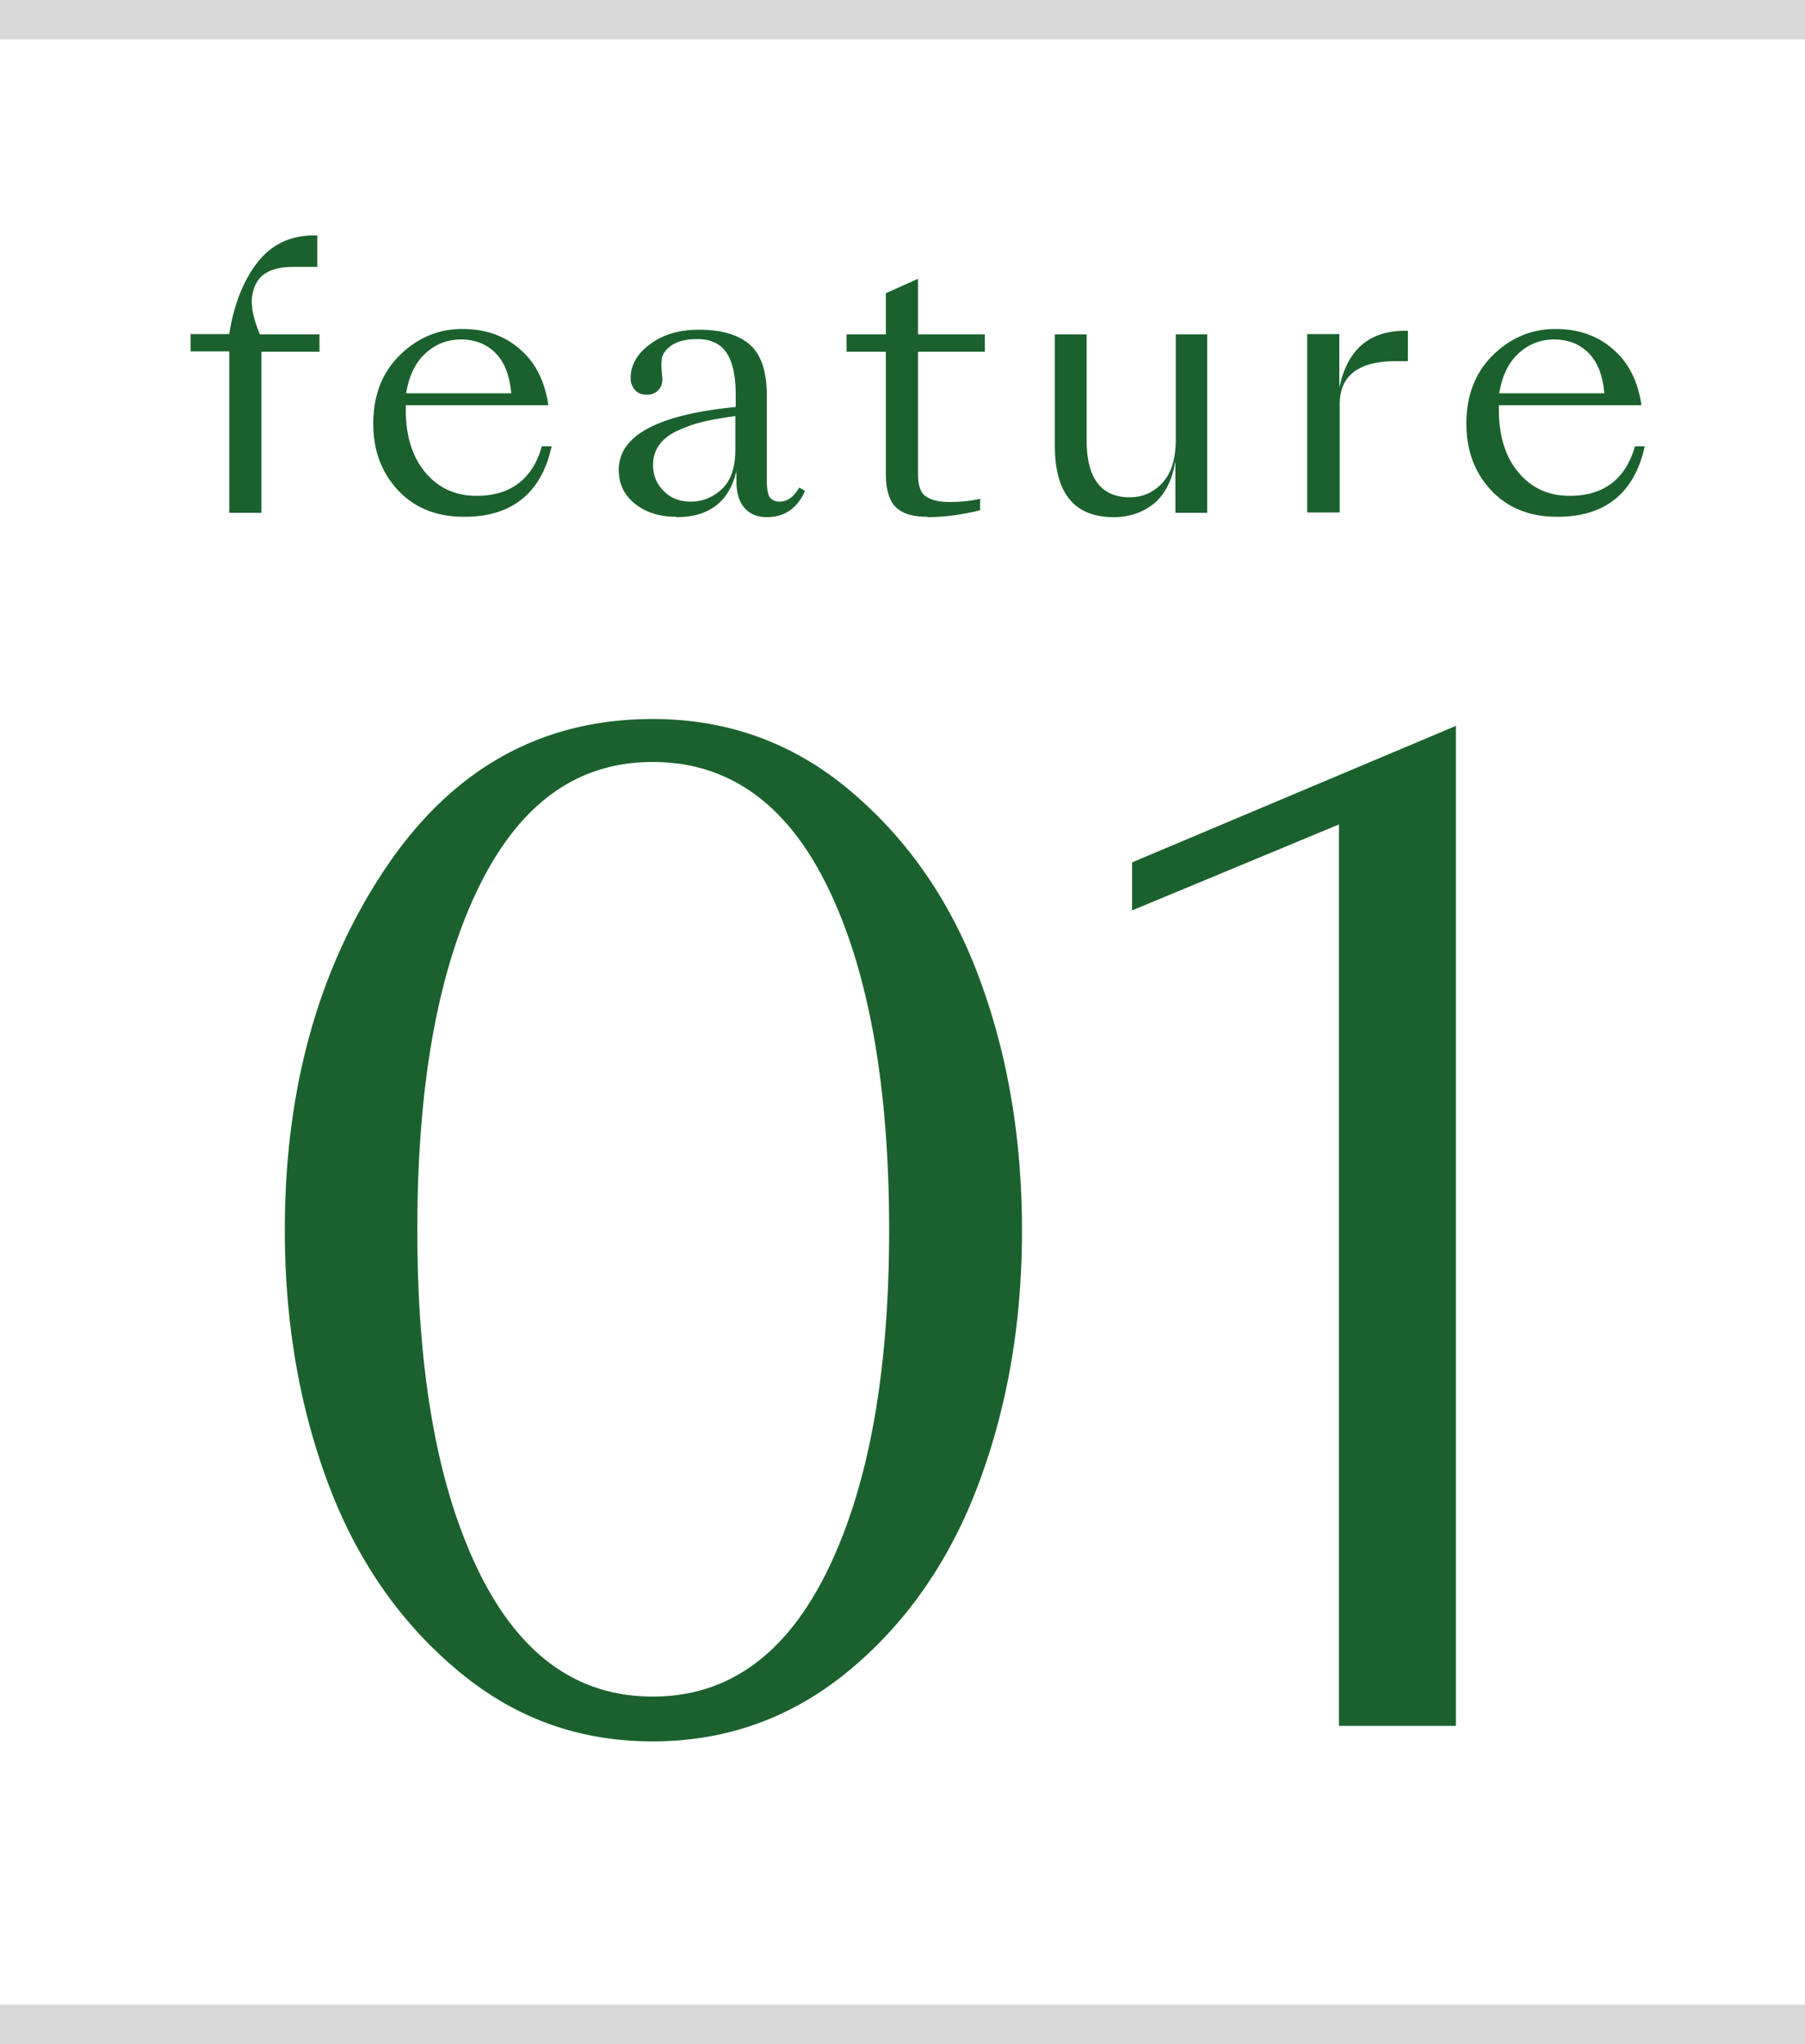
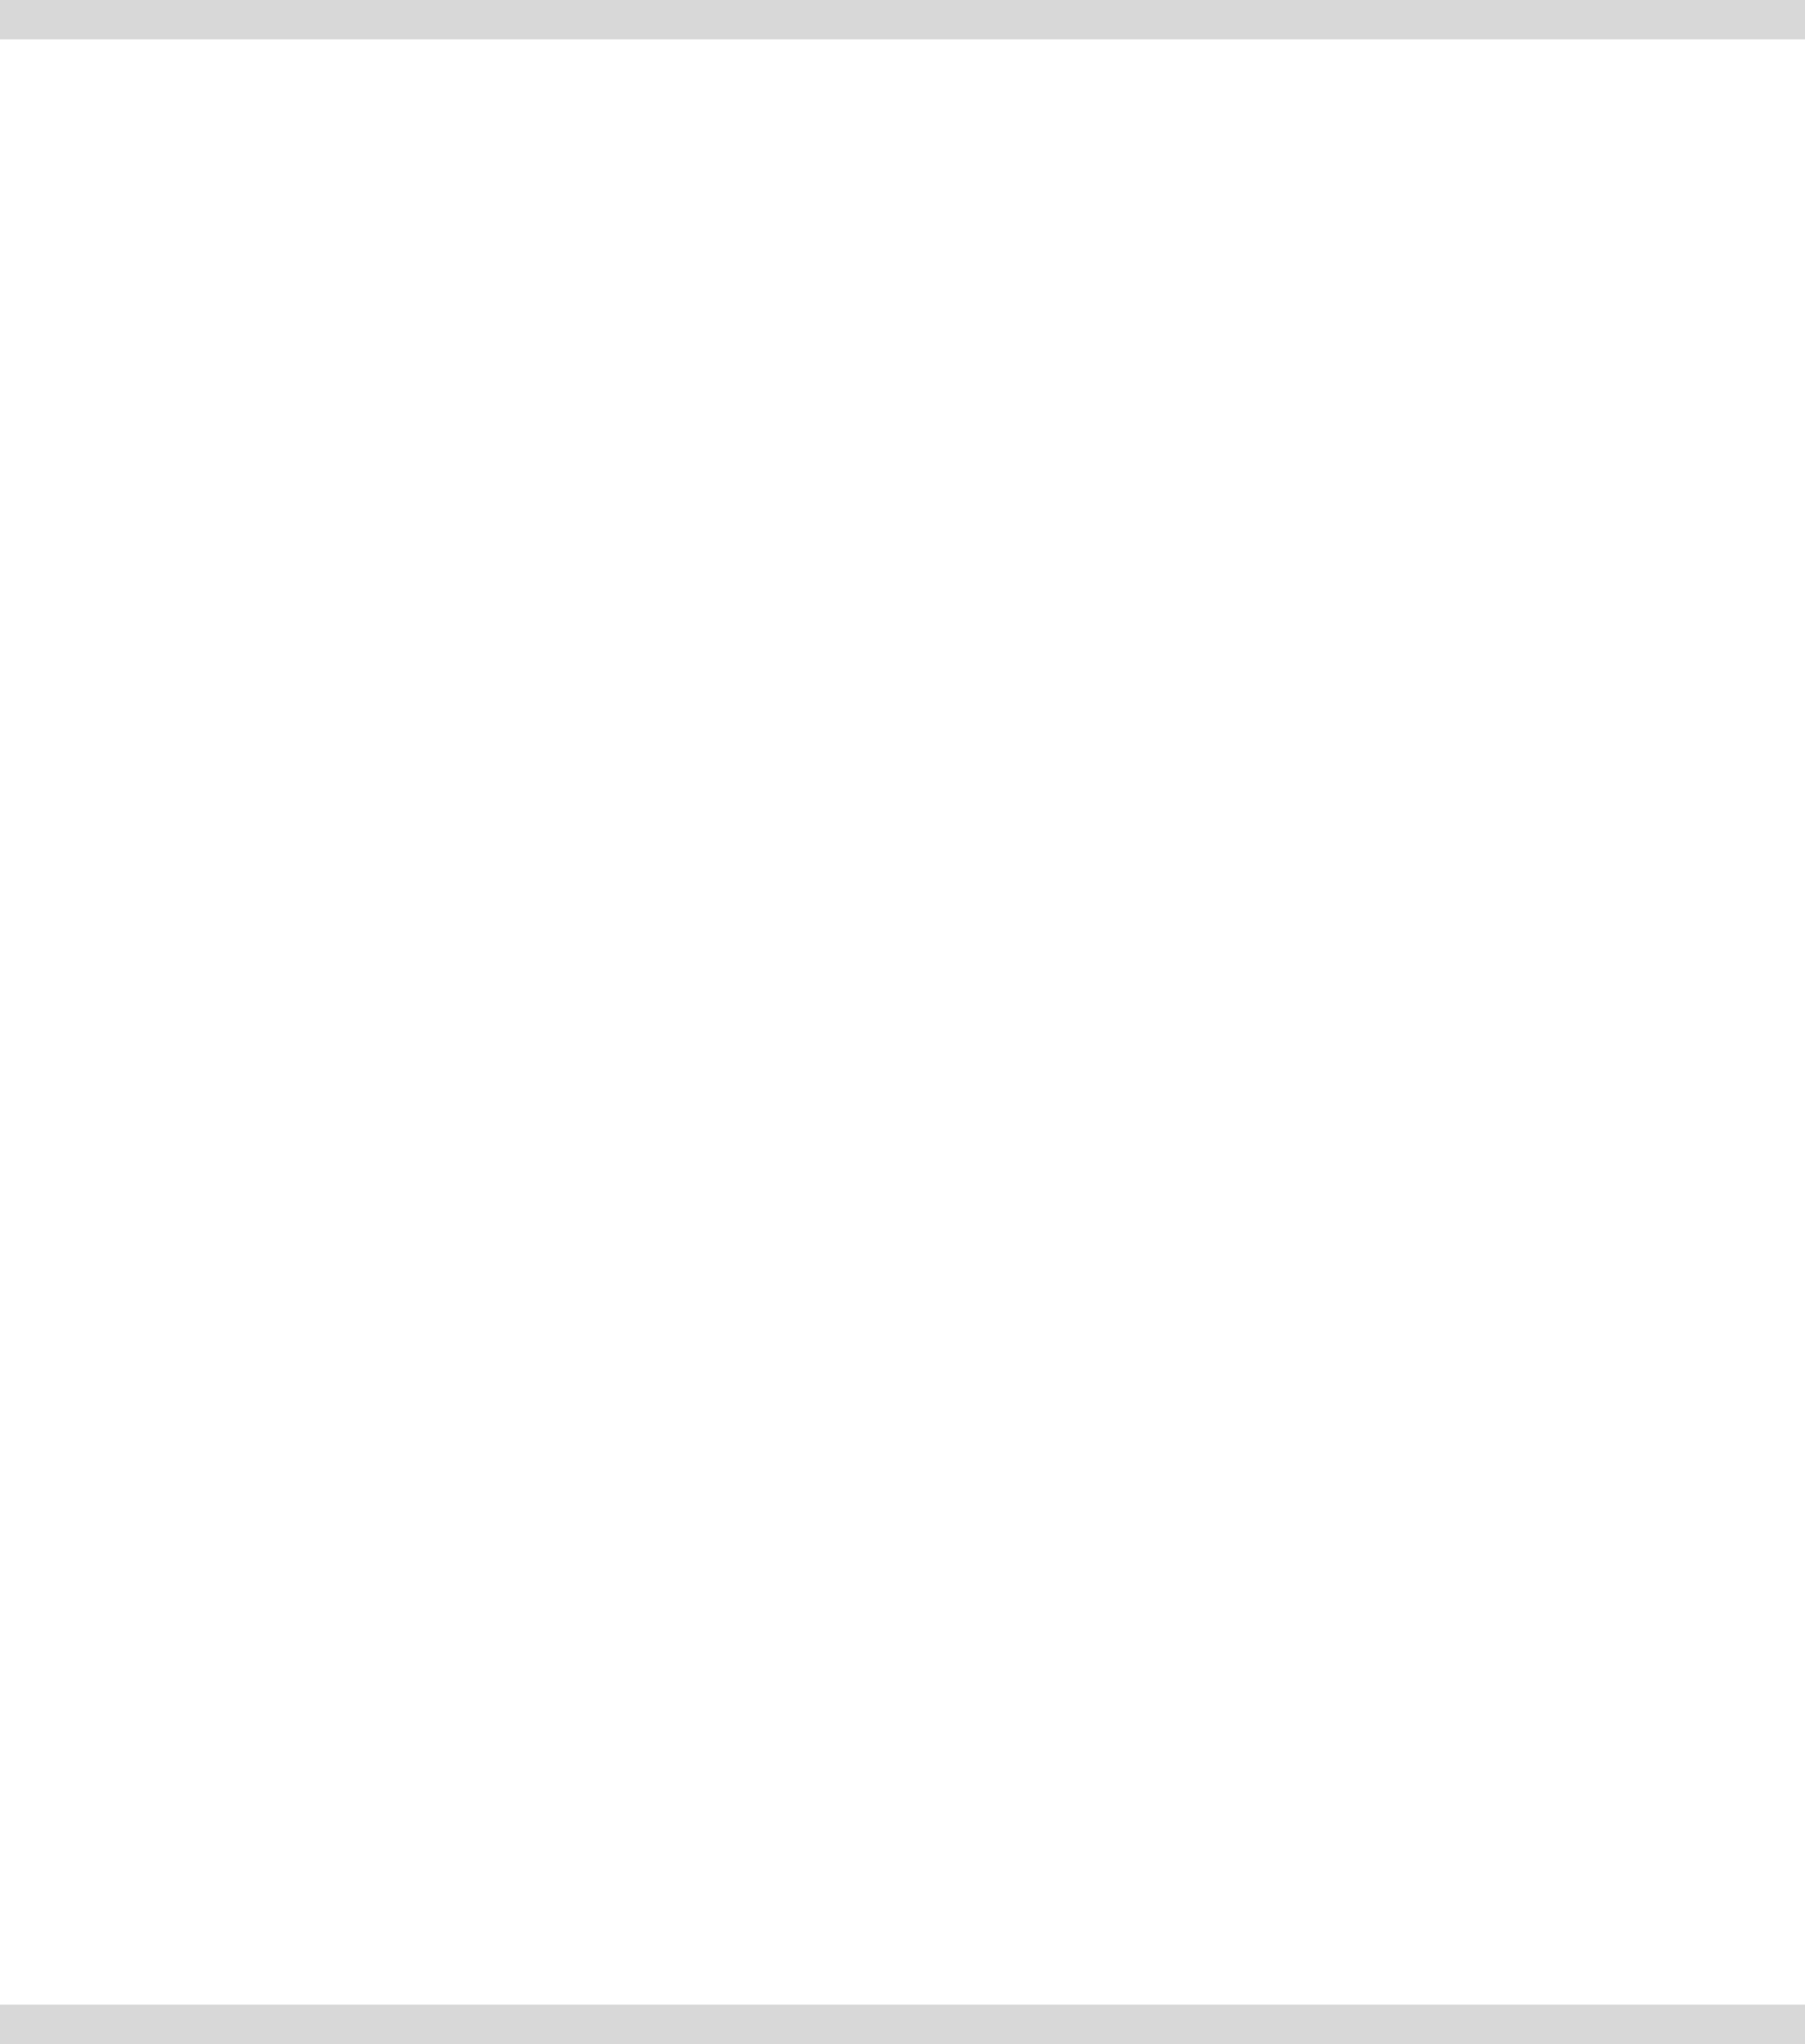
<svg xmlns="http://www.w3.org/2000/svg" id="lyr2" viewBox="0 0 50 56.6">
  <defs>
    <style>.cls-1{fill:#d8d8d8}.cls-2{fill:#1b612e}</style>
  </defs>
  <g id="lyr1-2">
-     <path class="cls-2" d="M6.35 14.19V9.73H5.28v-.48h1.07c.13-.82.39-1.48.78-1.98s.91-.75 1.56-.75h.1v.87h-.67c-.32 0-.58.06-.77.18-.19.12-.31.32-.36.6s.02.64.21 1.09h1.65v.48H7.24v4.46h-.89ZM12.85 14.31c-.75 0-1.36-.24-1.82-.73-.46-.49-.69-1.1-.69-1.85 0-.79.25-1.42.74-1.9s1.07-.72 1.72-.72 1.16.18 1.59.55c.43.36.7.88.8 1.56h-3.95v.12c0 .73.18 1.31.54 1.74.36.43.83.65 1.42.65.94 0 1.55-.46 1.81-1.37h.27c-.14.64-.41 1.13-.82 1.46-.41.33-.94.49-1.59.49Zm-.08-4.91c-.38 0-.71.13-.99.39s-.45.62-.53 1.1h2.91c-.04-.5-.19-.87-.44-1.12-.25-.25-.57-.37-.96-.37ZM18.73 14.31c-.46 0-.84-.12-1.14-.36-.3-.24-.45-.55-.45-.94 0-.95 1.08-1.53 3.24-1.74v-.35c0-.52-.09-.91-.26-1.16-.17-.25-.44-.37-.81-.37-.41 0-.7.11-.87.32-.06.07-.1.15-.11.25s-.01.2 0 .32.02.19.02.21c0 .13-.04.24-.12.32-.08.08-.18.12-.31.12-.14 0-.25-.04-.33-.13a.487.487 0 0 1-.12-.34c0-.35.18-.67.54-.93.36-.27.81-.4 1.35-.4.63 0 1.1.14 1.42.42.31.28.47.76.46 1.44v2.26c0 .24.02.4.07.5.06.09.15.14.28.14.22 0 .4-.13.55-.39l.16.09c-.21.48-.56.73-1.06.73-.26 0-.46-.08-.61-.25-.15-.16-.23-.41-.23-.75v-.28c-.2.85-.75 1.28-1.66 1.28Zm.41-.42c.33 0 .61-.12.86-.35.25-.24.37-.6.37-1.1v-.92c-.35.05-.65.1-.9.16s-.49.15-.71.25c-.22.1-.39.24-.5.39-.11.16-.17.34-.17.55 0 .28.09.52.29.72.19.2.44.3.76.3ZM25.69 14.31c-.39 0-.68-.08-.87-.26-.18-.17-.28-.48-.28-.92V9.74h-1.09v-.48h1.09V8.12l.89-.4v1.54h1.85v.48h-1.85v3.4c0 .3.07.5.21.6.14.1.35.16.65.16.33 0 .62-.03.86-.09v.32c-.5.12-.98.19-1.46.19ZM32.56 9.26h.88v4.94h-.88v-1.43c-.09.52-.28.91-.59 1.17-.31.25-.68.38-1.12.38-1.09 0-1.63-.66-1.63-1.98V9.26h.88v2.92c0 1.06.4 1.59 1.19 1.59.36 0 .66-.13.91-.4s.37-.67.37-1.21V9.25ZM36.21 14.19V9.25h.89v1.49c.22-1.06.83-1.58 1.82-1.58H39V10h-.32c-1.05 0-1.57.4-1.57 1.2v2.99h-.89ZM43.13 14.31c-.75 0-1.36-.24-1.82-.73-.46-.49-.69-1.1-.69-1.85 0-.79.25-1.42.74-1.9s1.07-.72 1.72-.72 1.16.18 1.59.55c.43.36.7.88.8 1.56h-3.95v.12c0 .73.18 1.31.54 1.74.36.43.83.65 1.42.65.94 0 1.55-.46 1.81-1.37h.27c-.14.64-.41 1.13-.82 1.46-.41.33-.94.49-1.59.49Zm-.08-4.91c-.38 0-.71.13-.99.39s-.45.62-.53 1.1h2.91c-.04-.5-.19-.87-.44-1.12-.25-.25-.57-.37-.96-.37ZM7.89 34.06c0-3.89.92-7.22 2.77-9.99 1.85-2.77 4.32-4.16 7.42-4.16 2.09 0 3.93.67 5.51 2.02 1.58 1.34 2.77 3.07 3.55 5.19.78 2.11 1.17 4.43 1.17 6.95s-.39 4.81-1.17 6.93c-.78 2.12-1.96 3.86-3.55 5.2s-3.42 2.02-5.51 2.02-3.89-.67-5.47-2.02c-1.58-1.34-2.77-3.08-3.55-5.2-.78-2.12-1.17-4.43-1.17-6.93Zm3.67 0c0 3.96.56 7.11 1.69 9.43 1.13 2.33 2.74 3.49 4.83 3.49s3.7-1.16 4.84-3.49c1.14-2.33 1.71-5.47 1.71-9.43s-.56-7.14-1.69-9.47-2.75-3.49-4.86-3.49-3.7 1.17-4.83 3.49c-1.13 2.33-1.69 5.49-1.69 9.47ZM37.09 47.78V22.83l-5.73 2.38v-1.33l8.97-3.78v27.69h-3.24Z" />
    <path class="cls-1" d="M0 0h50v1.09H0zM0 55.51h50v1.09H0z" />
  </g>
</svg>